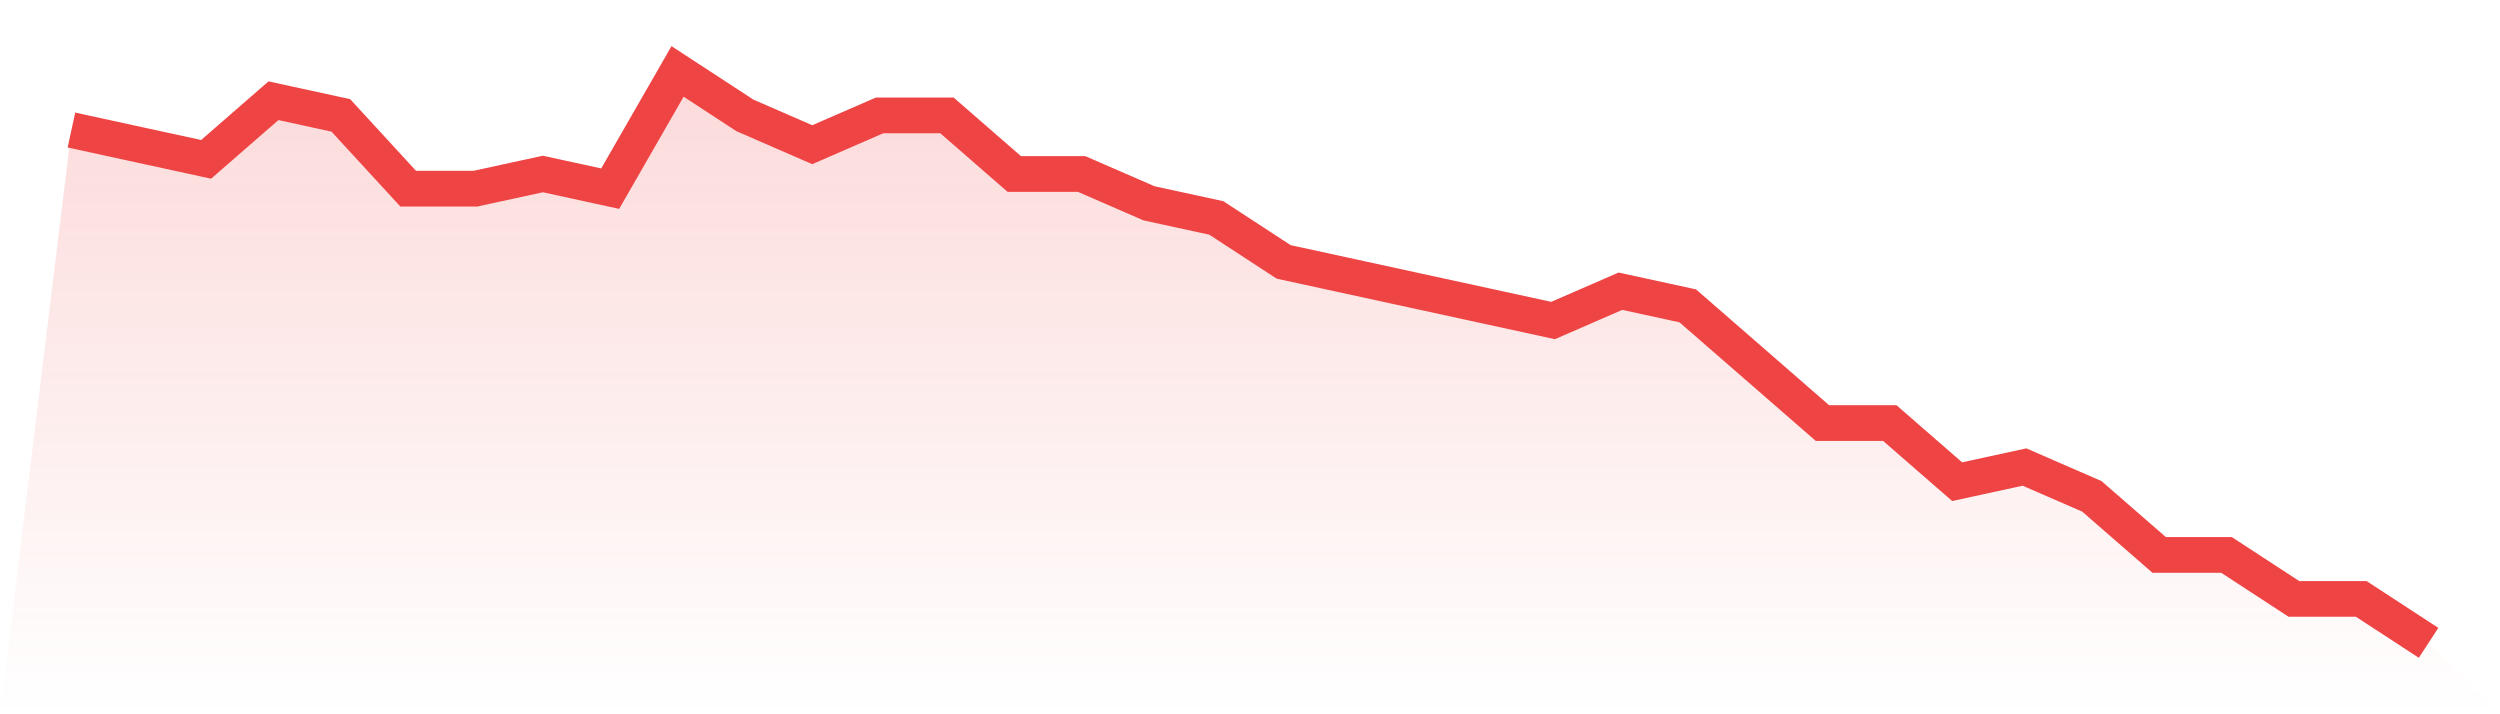
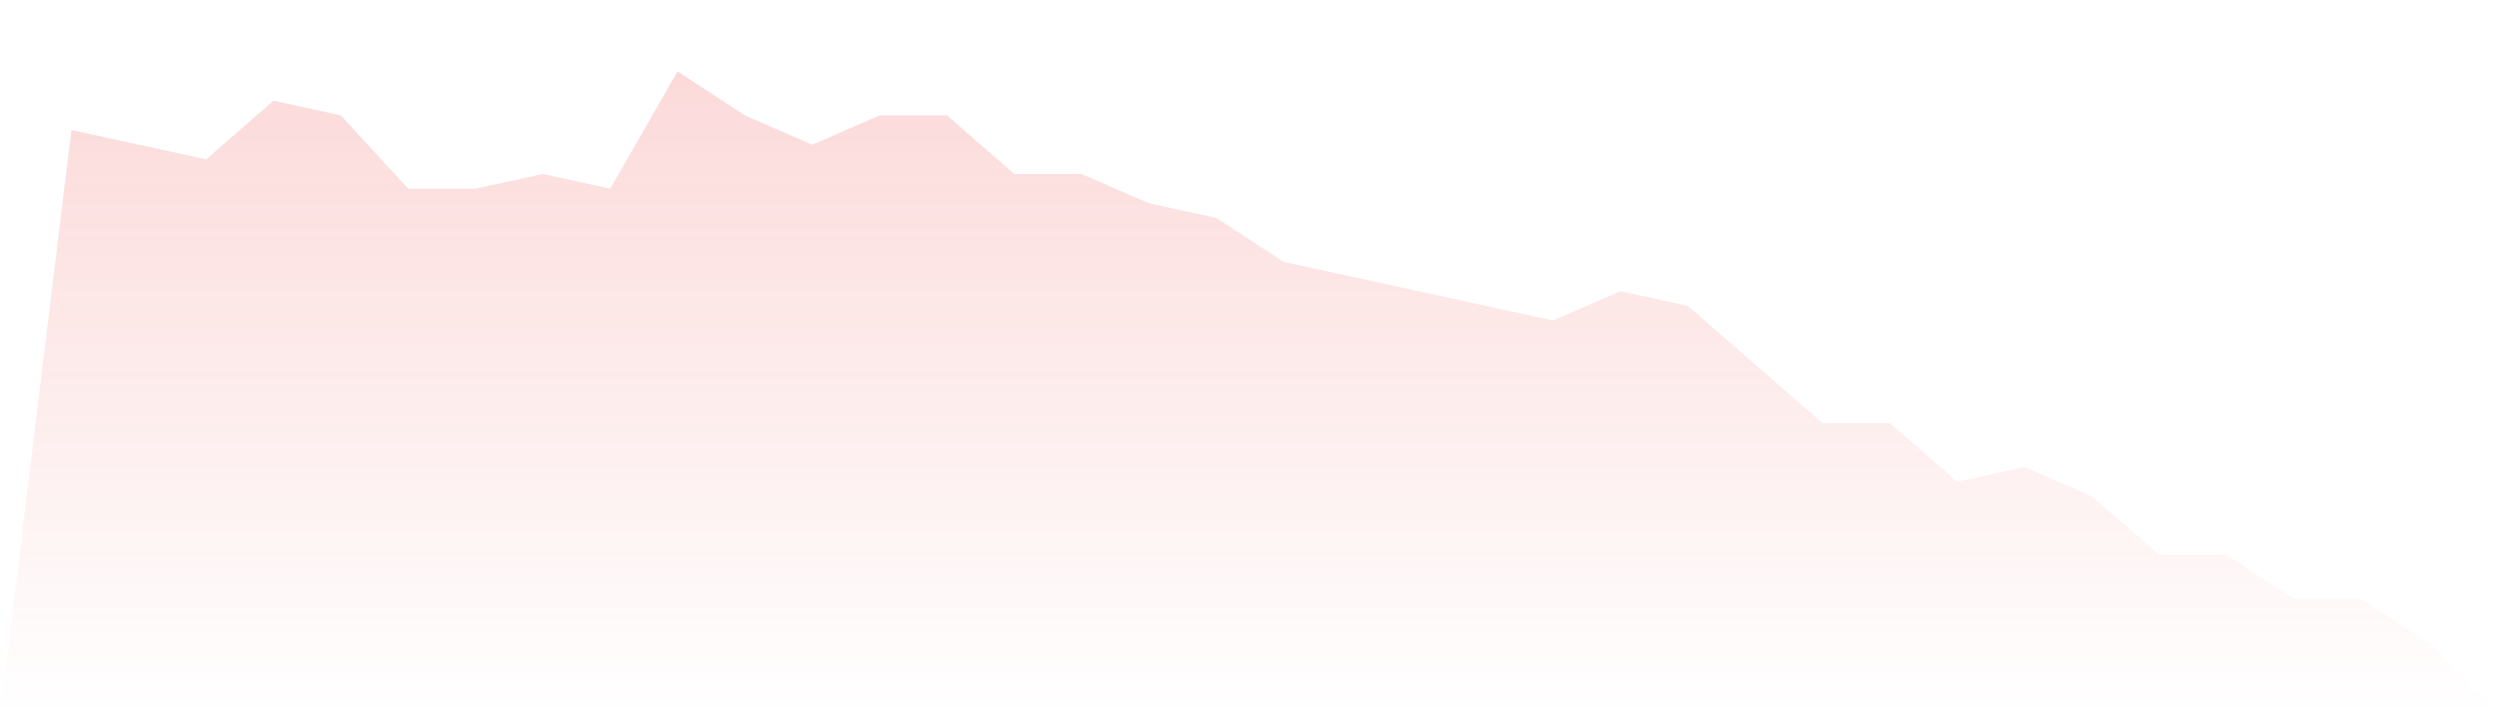
<svg xmlns="http://www.w3.org/2000/svg" viewBox="0 0 140 40">
  <defs>
    <linearGradient id="gradient" x1="0" x2="0" y1="0" y2="1">
      <stop offset="0%" stop-color="#ef4444" stop-opacity="0.2" />
      <stop offset="100%" stop-color="#ef4444" stop-opacity="0" />
    </linearGradient>
  </defs>
  <path d="M4,7.282 L4,7.282 L7.771,8.103 L11.543,8.923 L15.314,5.641 L19.086,6.462 L22.857,10.564 L26.629,10.564 L30.4,9.744 L34.171,10.564 L37.943,4 L41.714,6.462 L45.486,8.103 L49.257,6.462 L53.029,6.462 L56.8,9.744 L60.571,9.744 L64.343,11.385 L68.114,12.205 L71.886,14.667 L75.657,15.487 L79.429,16.308 L83.2,17.128 L86.971,17.949 L90.743,16.308 L94.514,17.128 L98.286,20.41 L102.057,23.692 L105.829,23.692 L109.6,26.974 L113.371,26.154 L117.143,27.795 L120.914,31.077 L124.686,31.077 L128.457,33.538 L132.229,33.538 L136,36 L140,40 L0,40 z" fill="url(#gradient)" />
-   <path d="M4,7.282 L4,7.282 L7.771,8.103 L11.543,8.923 L15.314,5.641 L19.086,6.462 L22.857,10.564 L26.629,10.564 L30.4,9.744 L34.171,10.564 L37.943,4 L41.714,6.462 L45.486,8.103 L49.257,6.462 L53.029,6.462 L56.8,9.744 L60.571,9.744 L64.343,11.385 L68.114,12.205 L71.886,14.667 L75.657,15.487 L79.429,16.308 L83.2,17.128 L86.971,17.949 L90.743,16.308 L94.514,17.128 L98.286,20.41 L102.057,23.692 L105.829,23.692 L109.6,26.974 L113.371,26.154 L117.143,27.795 L120.914,31.077 L124.686,31.077 L128.457,33.538 L132.229,33.538 L136,36" fill="none" stroke="#ef4444" stroke-width="2" />
</svg>